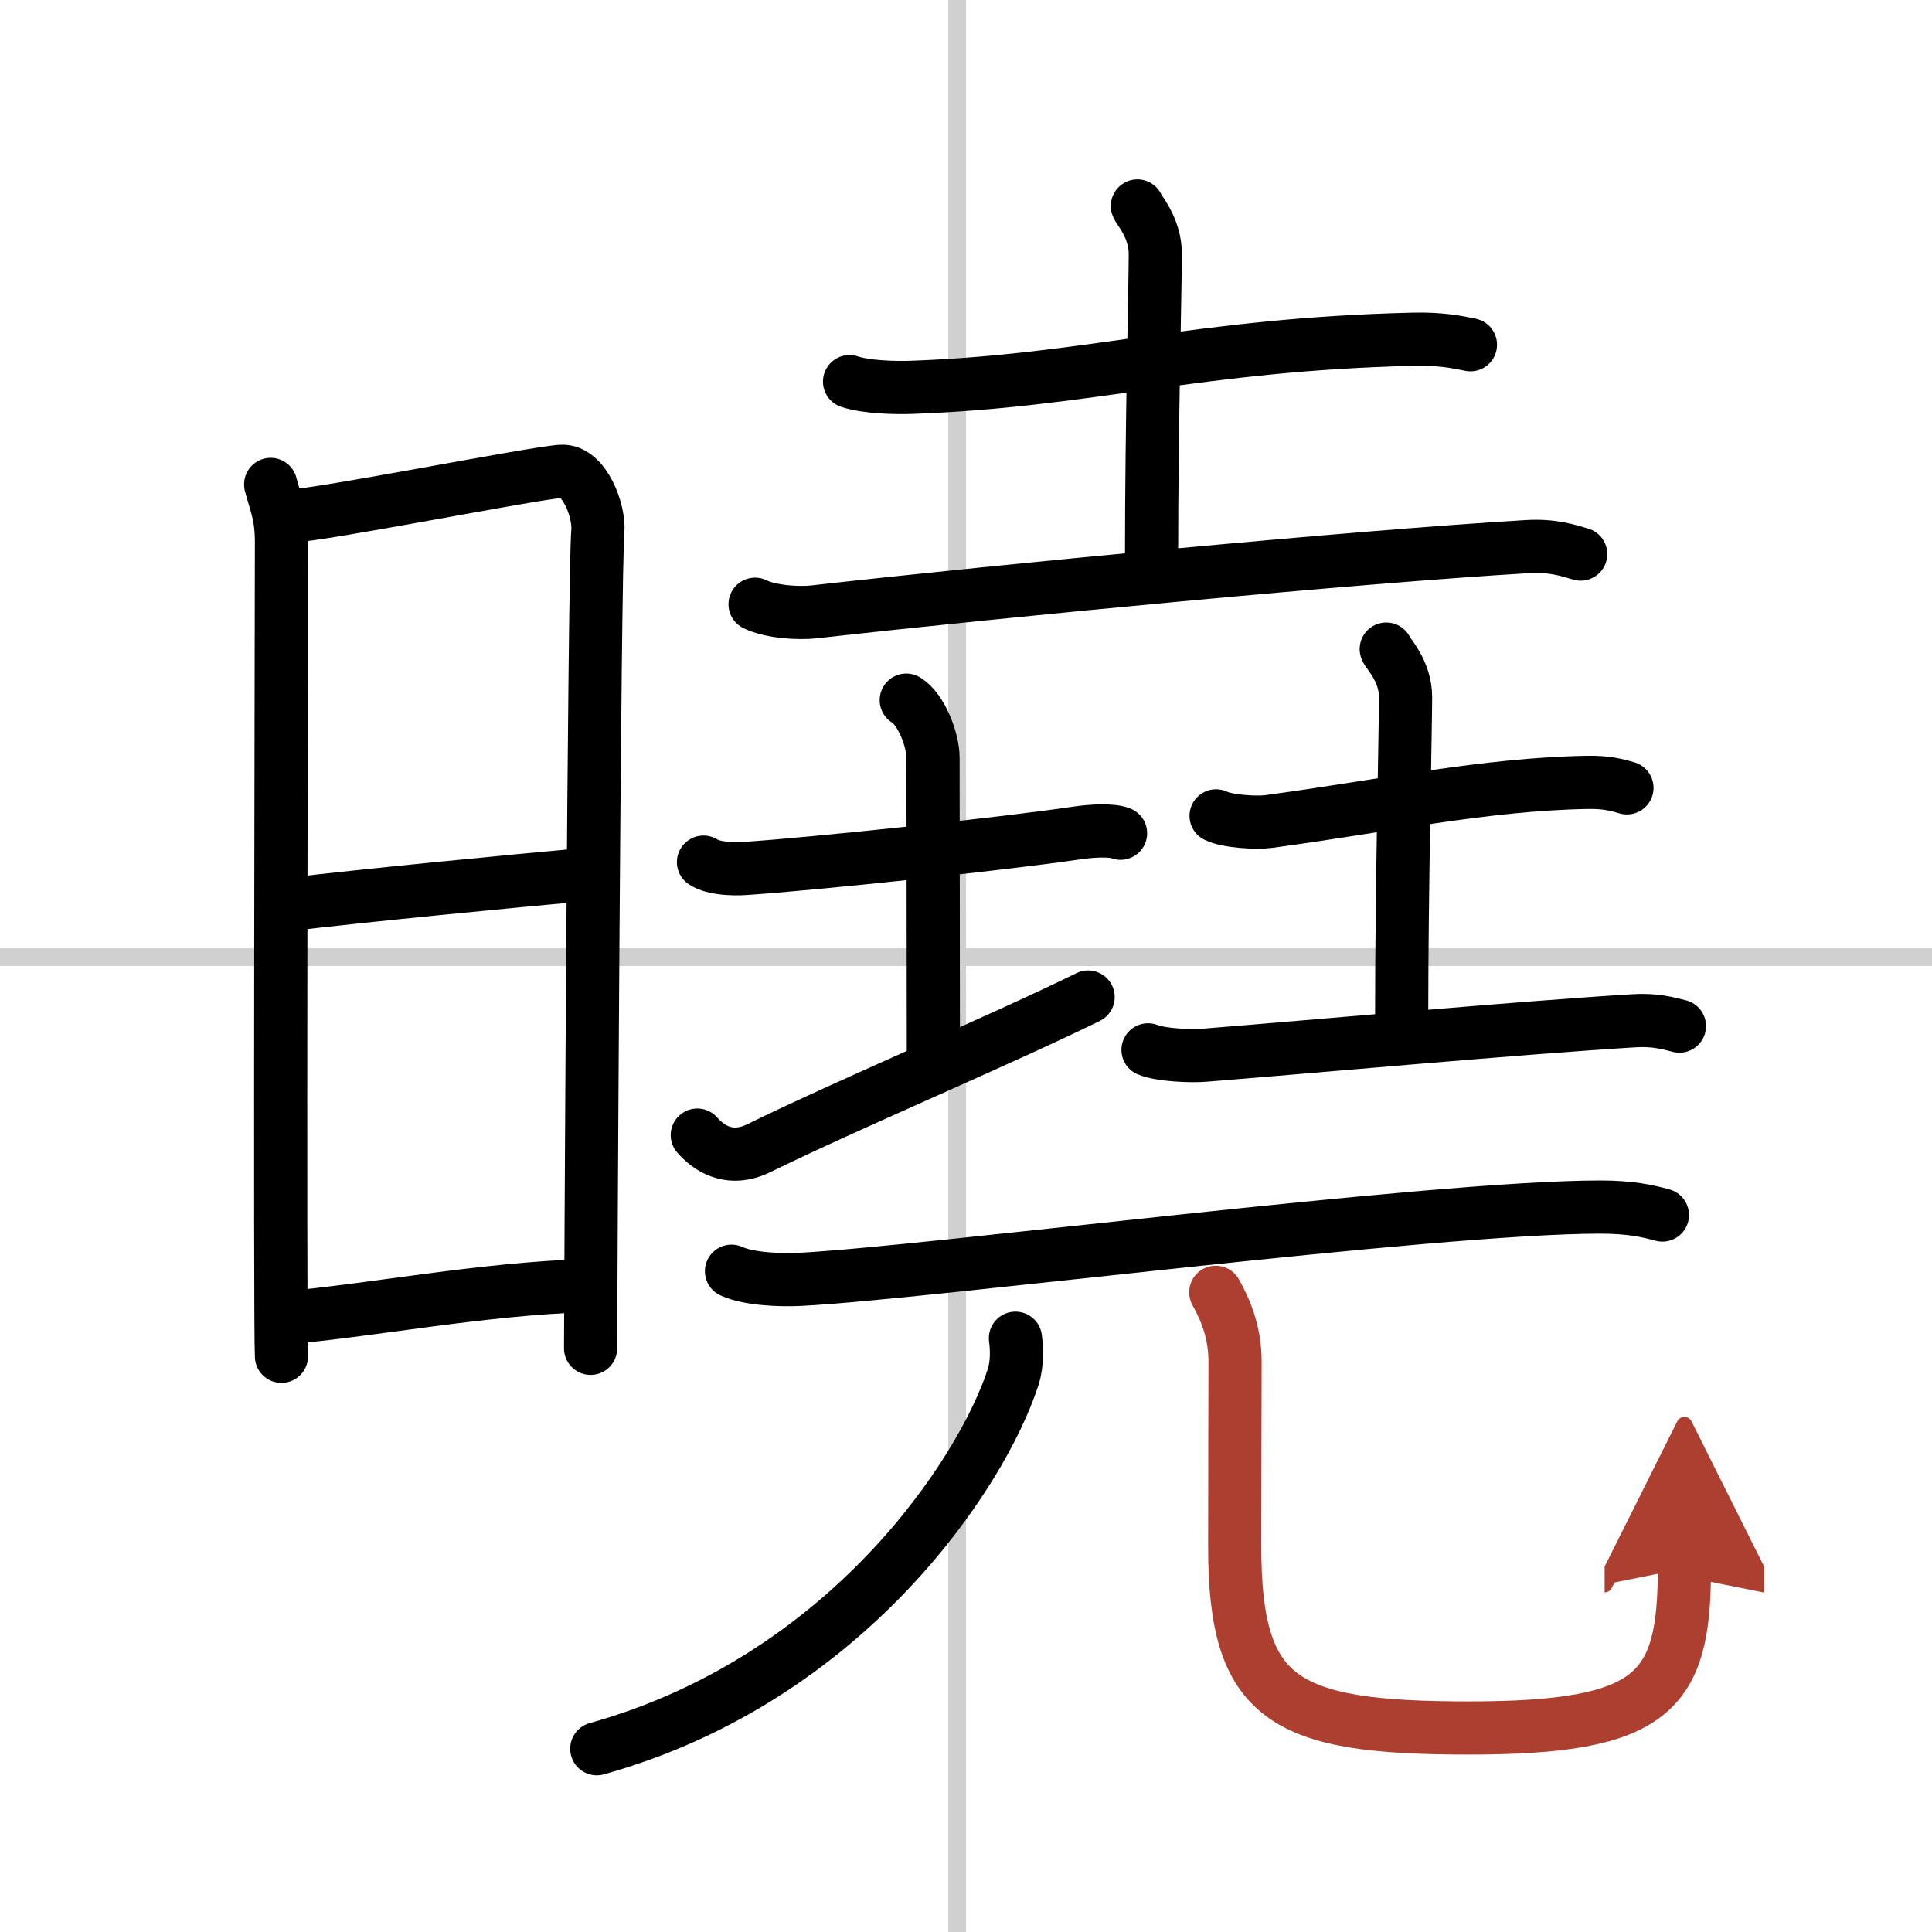
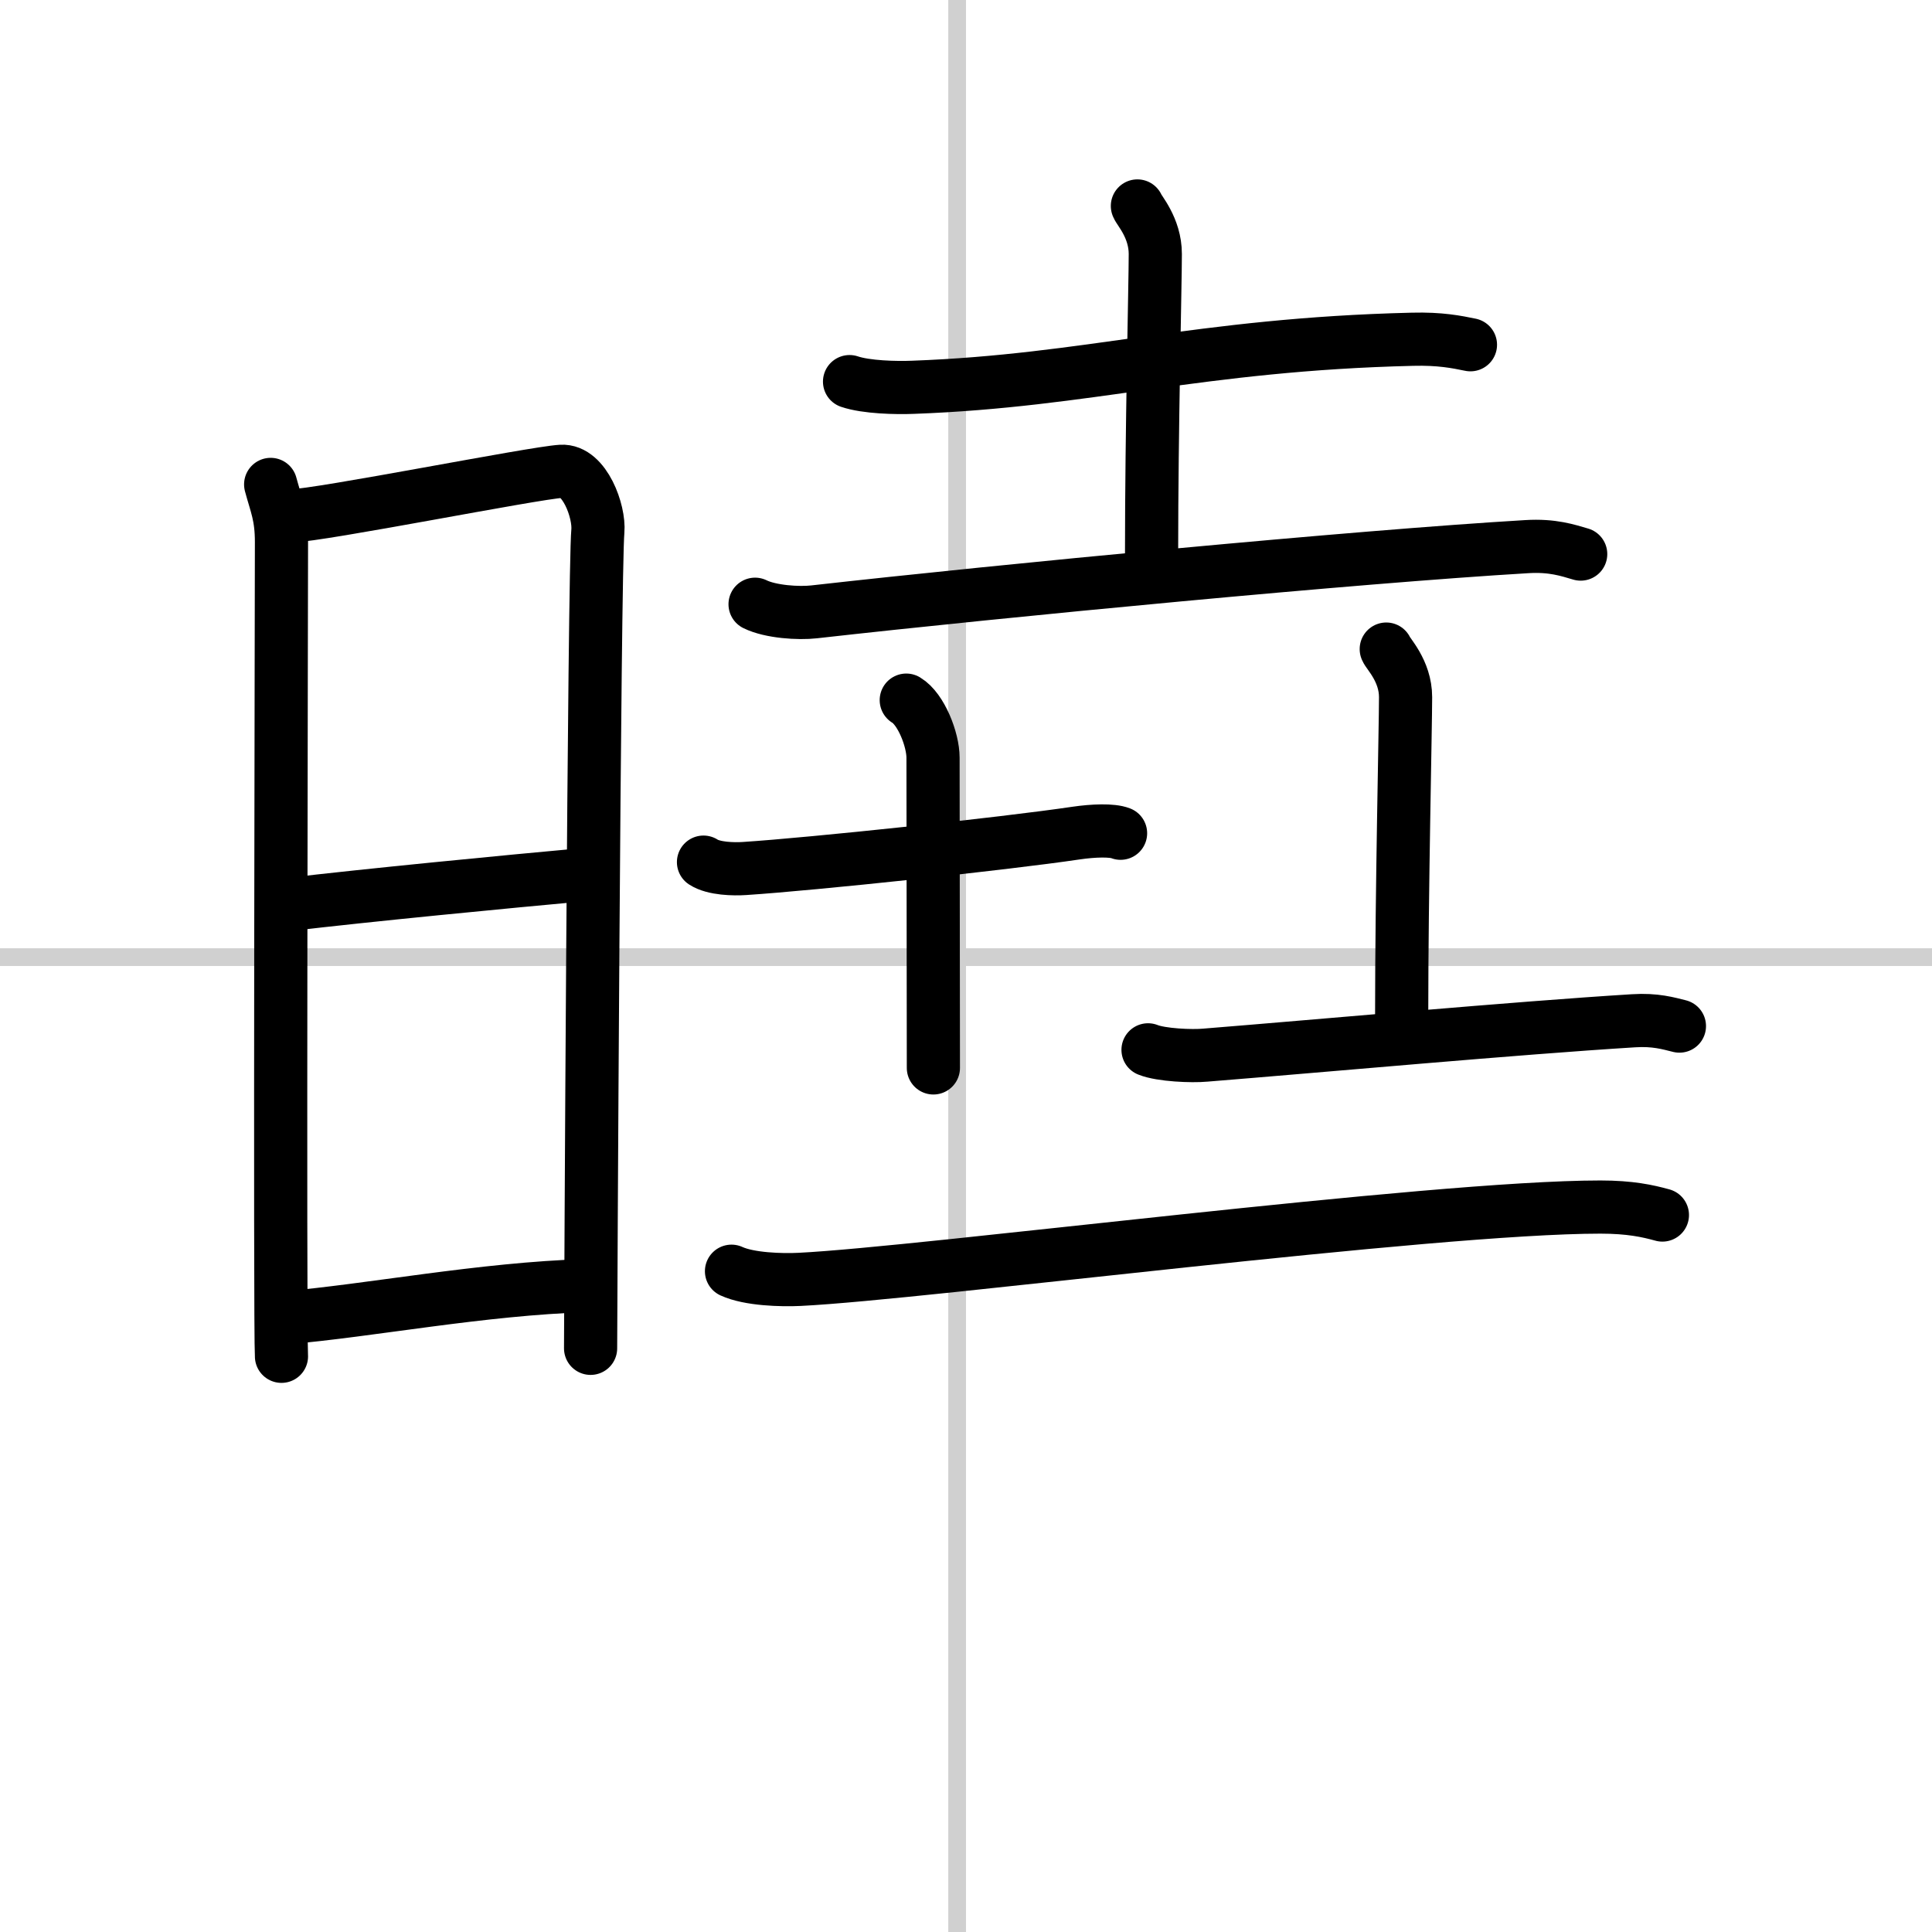
<svg xmlns="http://www.w3.org/2000/svg" width="400" height="400" viewBox="0 0 109 109">
  <defs>
    <marker id="a" markerWidth="4" orient="auto" refX="1" refY="5" viewBox="0 0 10 10">
      <polyline points="0 0 10 5 0 10 1 5" fill="#ad3f31" stroke="#ad3f31" />
    </marker>
  </defs>
  <g fill="none" stroke="#000" stroke-linecap="round" stroke-linejoin="round" stroke-width="3">
    <rect width="100%" height="100%" fill="#fff" stroke="#fff" />
    <line x1="54" x2="54" y2="109" stroke="#d0d0d0" stroke-width="1" />
    <line x2="109" y1="54" y2="54" stroke="#d0d0d0" stroke-width="1" />
    <path d="m15.27 27.33c0.31 1.16 0.61 1.75 0.61 3.25 0 1.51-0.1 44.43 0 45.94" />
    <path d="m16.39 29.11c1.73-0.04 13.71-2.43 15.28-2.52 1.31-0.08 2.16 2.27 2.06 3.38-0.21 2.24-0.41 44.97-0.41 46.1" />
    <path d="m16.19 51.04c4.56-0.54 12.31-1.29 16.92-1.71" />
    <path d="m16.09 74.35c4.76-0.4 11.08-1.64 17.02-1.82" />
    <path d="m47.93 21.53c0.94 0.32 2.64 0.36 3.58 0.32 9.89-0.36 16.09-2.42 28.18-2.71 1.56-0.04 2.49 0.15 3.27 0.31" />
    <path d="m64.17 11.62c0.07 0.23 1.01 1.22 1.01 2.71 0 1.67-0.21 9.92-0.21 16.88" />
    <path d="m42.6 34.09c0.87 0.43 2.46 0.53 3.33 0.43 10.76-1.21 30.59-3.11 40.21-3.68 1.45-0.09 2.32 0.21 3.04 0.42" />
    <path d="m39.69 48.64c0.58 0.38 1.72 0.4 2.31 0.36 3.84-0.25 14.61-1.39 18.72-2 0.96-0.14 2.02-0.18 2.5 0.01" />
    <path d="m51.13 39.5c0.84 0.5 1.51 2.23 1.51 3.25 0 5 0.02 11 0.02 17.5" />
-     <path d="m39.34 64.04c0.58 0.66 1.76 1.59 3.51 0.72 4.88-2.4 13.66-6.11 18.54-8.51" />
-     <path d="m68.61 46.03c0.64 0.32 2.31 0.41 2.95 0.32 6.44-0.86 12.2-2.11 18-2.21 1.06-0.02 1.7 0.15 2.23 0.31" />
    <path d="m78.21 36.62c0.07 0.23 1.09 1.22 1.09 2.71 0 1.67-0.22 10.92-0.22 17.88" />
    <path d="M64.77,59.23c0.74,0.3,2.48,0.37,3.22,0.3C74.6,59,85.52,58,92.16,57.59c1.23-0.08,1.98,0.15,2.59,0.3" />
    <path d="m41.27 71.72c1 0.46 2.83 0.51 3.84 0.46 6.97-0.34 35.66-4.08 45.18-4.08 1.67 0 2.67 0.22 3.5 0.45" />
-     <path d="m57.29 75.5c0.07 0.54 0.12 1.41-0.13 2.19-1.75 5.41-9.37 17.03-23.49 20.97" />
-     <path d="m68.59 72.91c0.59 1.06 1.09 2.3 1.09 3.93 0 2.18-0.02 5.46-0.02 10.4 0 8.67 2.71 10.25 13.19 10.25 10.49 0 12.18-2.02 12.18-9" marker-end="url(#a)" stroke="#ad3f31" />
  </g>
</svg>